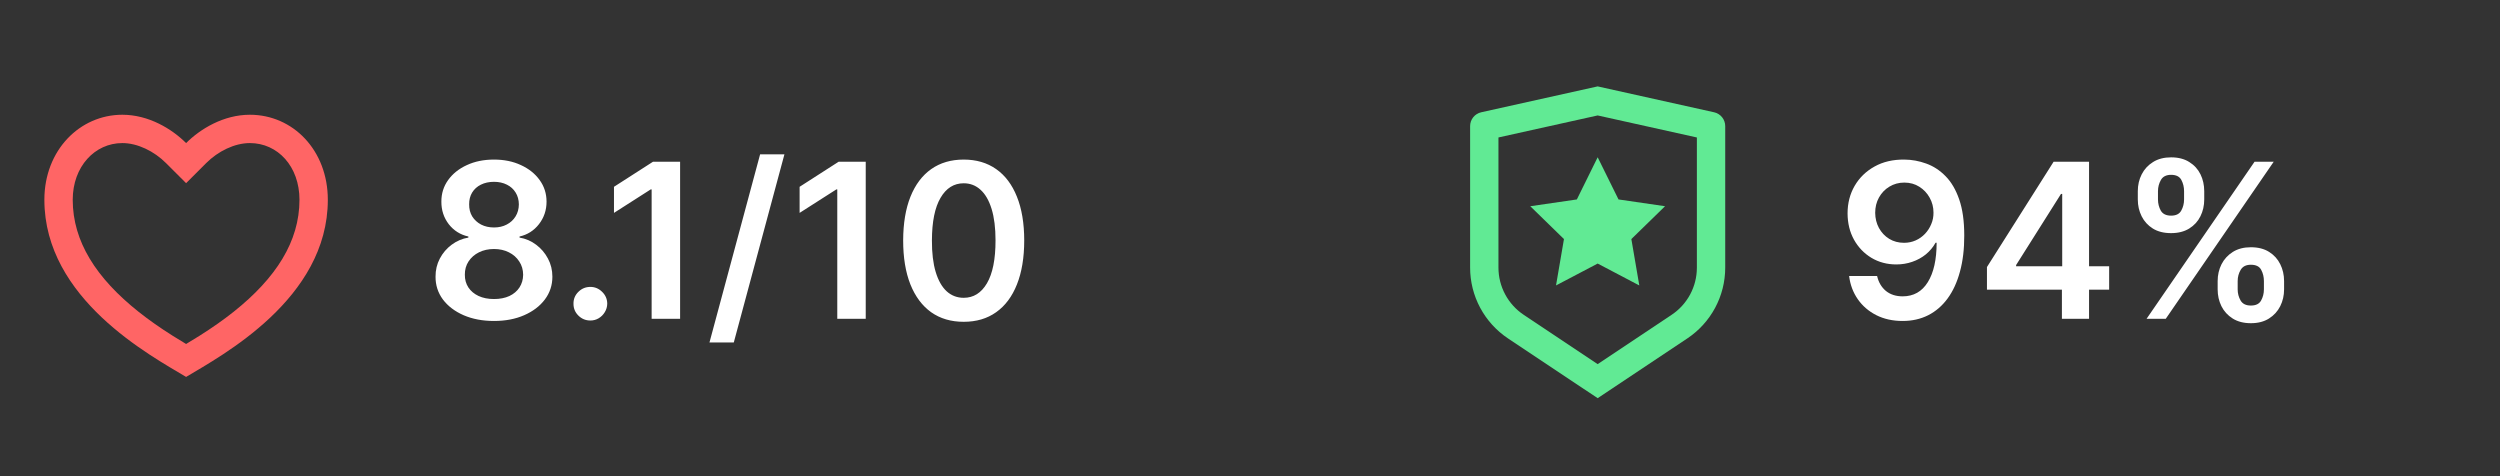
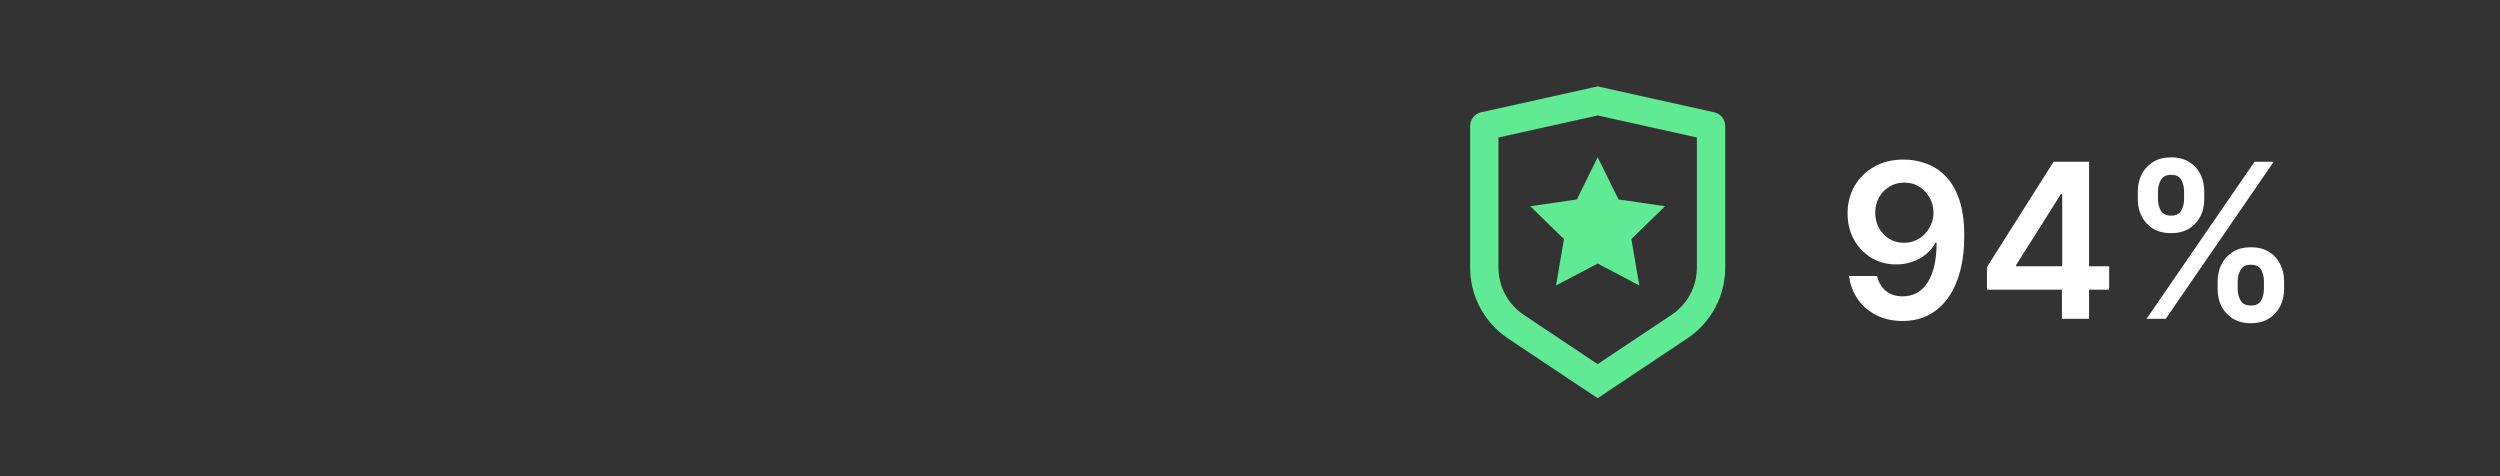
<svg xmlns="http://www.w3.org/2000/svg" width="147" height="28" viewBox="0 0 147 28" fill="none">
  <rect x="0" y="0" width="147" height="28" fill="#333333" stroke="none" />
-   <path d="M14.693 6.747C17.224 6.747 19.276 8.83 19.276 11.747C19.276 17.58 13.026 20.913 10.943 22.163C8.859 20.913 2.609 17.58 2.609 11.747C2.609 8.83 4.693 6.747 7.193 6.747C8.743 6.747 10.109 7.58 10.943 8.413C11.776 7.58 13.143 6.747 14.693 6.747ZM11.721 19.75C12.455 19.287 13.118 18.826 13.738 18.332C16.222 16.357 17.609 14.199 17.609 11.747C17.609 9.78 16.328 8.413 14.693 8.413C13.796 8.413 12.826 8.888 12.121 9.592L10.943 10.77L9.764 9.592C9.059 8.888 8.089 8.413 7.193 8.413C5.576 8.413 4.276 9.793 4.276 11.747C4.276 14.2 5.664 16.357 8.147 18.332C8.768 18.826 9.43 19.287 10.164 19.749C10.414 19.907 10.66 20.057 10.943 20.226C11.225 20.057 11.472 19.907 11.721 19.75Z" fill="#FF6565" />
-   <path d="M29.047 18.873C28.377 18.873 27.781 18.76 27.261 18.535C26.744 18.309 26.338 18.001 26.043 17.61C25.752 17.216 25.607 16.77 25.61 16.27C25.607 15.882 25.692 15.526 25.863 15.201C26.034 14.877 26.266 14.606 26.558 14.389C26.852 14.17 27.18 14.03 27.541 13.97V13.907C27.066 13.802 26.681 13.56 26.386 13.181C26.095 12.799 25.95 12.358 25.953 11.859C25.95 11.384 26.082 10.96 26.35 10.587C26.618 10.214 26.985 9.921 27.451 9.708C27.917 9.491 28.449 9.383 29.047 9.383C29.64 9.383 30.168 9.491 30.631 9.708C31.097 9.921 31.463 10.214 31.731 10.587C32.002 10.96 32.137 11.384 32.137 11.859C32.137 12.358 31.988 12.799 31.691 13.181C31.396 13.56 31.015 13.802 30.549 13.907V13.97C30.91 14.03 31.235 14.17 31.524 14.389C31.815 14.606 32.047 14.877 32.218 15.201C32.393 15.526 32.48 15.882 32.48 16.27C32.48 16.77 32.333 17.216 32.038 17.61C31.743 18.001 31.337 18.309 30.82 18.535C30.306 18.76 29.715 18.873 29.047 18.873ZM29.047 17.583C29.393 17.583 29.694 17.524 29.95 17.407C30.205 17.287 30.404 17.118 30.545 16.902C30.686 16.685 30.758 16.436 30.761 16.153C30.758 15.858 30.682 15.598 30.531 15.373C30.384 15.144 30.181 14.965 29.922 14.836C29.667 14.707 29.375 14.642 29.047 14.642C28.717 14.642 28.422 14.707 28.163 14.836C27.905 14.965 27.7 15.144 27.55 15.373C27.403 15.598 27.33 15.858 27.333 16.153C27.33 16.436 27.4 16.685 27.541 16.902C27.682 17.115 27.881 17.282 28.136 17.402C28.395 17.523 28.699 17.583 29.047 17.583ZM29.047 13.375C29.33 13.375 29.58 13.318 29.796 13.203C30.016 13.089 30.189 12.93 30.315 12.725C30.441 12.521 30.506 12.285 30.509 12.017C30.506 11.752 30.443 11.521 30.319 11.322C30.196 11.121 30.025 10.966 29.805 10.858C29.586 10.747 29.333 10.691 29.047 10.691C28.756 10.691 28.499 10.747 28.276 10.858C28.057 10.966 27.885 11.121 27.762 11.322C27.642 11.521 27.583 11.752 27.586 12.017C27.583 12.285 27.643 12.521 27.766 12.725C27.893 12.927 28.066 13.086 28.285 13.203C28.508 13.318 28.762 13.375 29.047 13.375ZM34.714 18.846C34.44 18.846 34.205 18.75 34.01 18.557C33.815 18.365 33.718 18.13 33.721 17.854C33.718 17.583 33.815 17.351 34.01 17.159C34.205 16.966 34.44 16.87 34.714 16.87C34.978 16.87 35.208 16.966 35.404 17.159C35.602 17.351 35.703 17.583 35.706 17.854C35.703 18.037 35.655 18.204 35.562 18.354C35.471 18.505 35.351 18.625 35.201 18.715C35.053 18.802 34.891 18.846 34.714 18.846ZM39.99 9.509V18.747H38.316V11.137H38.262L36.102 12.518V10.984L38.398 9.509H39.99ZM46.124 9.076L43.147 20.136H41.717L44.694 9.076H46.124ZM50.905 9.509V18.747H49.232V11.137H49.178L47.017 12.518V10.984L49.313 9.509H50.905ZM56.665 18.922C55.922 18.922 55.285 18.735 54.752 18.359C54.223 17.98 53.816 17.434 53.53 16.721C53.247 16.006 53.106 15.144 53.106 14.137C53.109 13.13 53.252 12.273 53.535 11.566C53.82 10.856 54.228 10.315 54.757 9.942C55.289 9.569 55.925 9.383 56.665 9.383C57.405 9.383 58.041 9.569 58.573 9.942C59.105 10.315 59.512 10.856 59.795 11.566C60.081 12.276 60.224 13.133 60.224 14.137C60.224 15.147 60.081 16.01 59.795 16.726C59.512 17.439 59.105 17.983 58.573 18.359C58.044 18.735 57.408 18.922 56.665 18.922ZM56.665 17.511C57.242 17.511 57.698 17.227 58.032 16.658C58.368 16.087 58.537 15.246 58.537 14.137C58.537 13.403 58.46 12.787 58.307 12.288C58.153 11.789 57.937 11.413 57.657 11.16C57.377 10.904 57.047 10.777 56.665 10.777C56.09 10.777 55.636 11.062 55.303 11.634C54.969 12.202 54.8 13.036 54.797 14.137C54.794 14.874 54.868 15.493 55.019 15.995C55.172 16.497 55.388 16.876 55.668 17.132C55.948 17.384 56.28 17.511 56.665 17.511Z" fill="white" />
  <path d="M88.109 8.083V15.738C88.109 16.286 88.245 16.826 88.504 17.31C88.763 17.794 89.137 18.206 89.594 18.511L93.943 21.411L98.292 18.511C98.749 18.206 99.123 17.794 99.382 17.311C99.641 16.827 99.776 16.287 99.776 15.738V8.083L93.943 6.788L88.109 8.083ZM87.095 6.602L93.943 5.08L100.79 6.602C100.975 6.643 101.141 6.746 101.26 6.894C101.378 7.041 101.443 7.225 101.443 7.415V15.738C101.443 16.561 101.24 17.371 100.851 18.097C100.463 18.822 99.901 19.441 99.216 19.898L93.943 23.413L88.669 19.898C87.985 19.441 87.423 18.823 87.035 18.097C86.646 17.372 86.443 16.561 86.443 15.738V7.415C86.443 7.225 86.508 7.041 86.626 6.894C86.745 6.746 86.91 6.643 87.095 6.602ZM93.943 15.497L91.494 16.784L91.961 14.057L89.98 12.126L92.719 11.727L93.943 9.247L95.168 11.727L97.905 12.126L95.924 14.057L96.391 16.784L93.943 15.497Z" fill="#61EA94" />
  <path d="M111.971 9.383C112.413 9.386 112.843 9.464 113.261 9.617C113.682 9.768 114.061 10.014 114.397 10.357C114.734 10.697 115.002 11.152 115.2 11.724C115.399 12.295 115.498 13.002 115.498 13.844C115.501 14.638 115.417 15.347 115.245 15.973C115.077 16.595 114.835 17.121 114.519 17.551C114.203 17.981 113.823 18.309 113.378 18.535C112.933 18.76 112.432 18.873 111.876 18.873C111.293 18.873 110.775 18.759 110.324 18.53C109.876 18.302 109.514 17.989 109.237 17.592C108.961 17.195 108.791 16.741 108.728 16.23H110.374C110.458 16.597 110.63 16.888 110.888 17.105C111.15 17.318 111.479 17.425 111.876 17.425C112.516 17.425 113.01 17.147 113.355 16.591C113.701 16.034 113.874 15.261 113.874 14.272H113.811C113.664 14.537 113.473 14.765 113.238 14.958C113.004 15.147 112.737 15.293 112.44 15.395C112.145 15.498 111.832 15.549 111.502 15.549C110.96 15.549 110.473 15.419 110.04 15.161C109.61 14.902 109.269 14.547 109.016 14.096C108.767 13.645 108.64 13.13 108.637 12.549C108.637 11.948 108.776 11.408 109.052 10.93C109.332 10.449 109.721 10.07 110.221 9.793C110.72 9.514 111.303 9.377 111.971 9.383ZM111.975 10.736C111.65 10.736 111.357 10.816 111.096 10.975C110.837 11.131 110.633 11.345 110.482 11.616C110.335 11.883 110.261 12.182 110.261 12.513C110.264 12.841 110.338 13.139 110.482 13.406C110.63 13.674 110.83 13.886 111.082 14.042C111.338 14.198 111.629 14.277 111.957 14.277C112.201 14.277 112.428 14.23 112.638 14.137C112.849 14.044 113.032 13.914 113.189 13.749C113.348 13.581 113.471 13.39 113.558 13.176C113.649 12.963 113.692 12.737 113.689 12.5C113.689 12.184 113.614 11.892 113.464 11.625C113.316 11.357 113.113 11.142 112.855 10.98C112.599 10.817 112.306 10.736 111.975 10.736ZM116.833 17.033V15.702L120.753 9.509H121.862V11.404H121.186L118.547 15.585V15.657H124.018V17.033H116.833ZM121.24 18.747V16.627L121.258 16.031V9.509H122.836V18.747H121.24ZM130.398 17.015V16.527C130.398 16.17 130.473 15.84 130.624 15.54C130.777 15.239 131 14.997 131.291 14.813C131.583 14.63 131.936 14.538 132.351 14.538C132.778 14.538 133.136 14.63 133.425 14.813C133.713 14.994 133.931 15.234 134.079 15.535C134.229 15.836 134.304 16.167 134.304 16.527V17.015C134.304 17.372 134.229 17.702 134.079 18.002C133.928 18.303 133.707 18.545 133.416 18.729C133.127 18.912 132.772 19.004 132.351 19.004C131.93 19.004 131.574 18.912 131.282 18.729C130.991 18.545 130.769 18.303 130.619 18.002C130.472 17.702 130.398 17.372 130.398 17.015ZM131.575 16.527V17.015C131.575 17.252 131.632 17.47 131.747 17.669C131.861 17.867 132.062 17.966 132.351 17.966C132.643 17.966 132.843 17.869 132.951 17.673C133.062 17.475 133.118 17.255 133.118 17.015V16.527C133.118 16.287 133.065 16.067 132.96 15.869C132.855 15.668 132.652 15.567 132.351 15.567C132.068 15.567 131.869 15.668 131.751 15.869C131.634 16.067 131.575 16.287 131.575 16.527ZM125.703 11.728V11.241C125.703 10.88 125.779 10.55 125.933 10.249C126.086 9.948 126.309 9.708 126.6 9.527C126.892 9.344 127.245 9.252 127.66 9.252C128.084 9.252 128.441 9.344 128.729 9.527C129.021 9.708 129.24 9.948 129.388 10.249C129.535 10.55 129.609 10.88 129.609 11.241V11.728C129.609 12.089 129.534 12.42 129.383 12.721C129.236 13.018 129.016 13.257 128.725 13.438C128.433 13.618 128.078 13.708 127.66 13.708C127.236 13.708 126.878 13.618 126.587 13.438C126.298 13.257 126.079 13.017 125.928 12.716C125.778 12.415 125.703 12.086 125.703 11.728ZM126.889 11.241V11.728C126.889 11.969 126.945 12.188 127.056 12.387C127.17 12.582 127.372 12.68 127.66 12.68C127.949 12.68 128.147 12.582 128.256 12.387C128.367 12.188 128.423 11.969 128.423 11.728V11.241C128.423 11.001 128.37 10.781 128.265 10.583C128.159 10.381 127.958 10.28 127.66 10.28C127.375 10.28 127.175 10.381 127.06 10.583C126.946 10.784 126.889 11.004 126.889 11.241ZM126.217 18.747L132.568 9.509H133.695L127.345 18.747H126.217Z" fill="white" />
</svg>